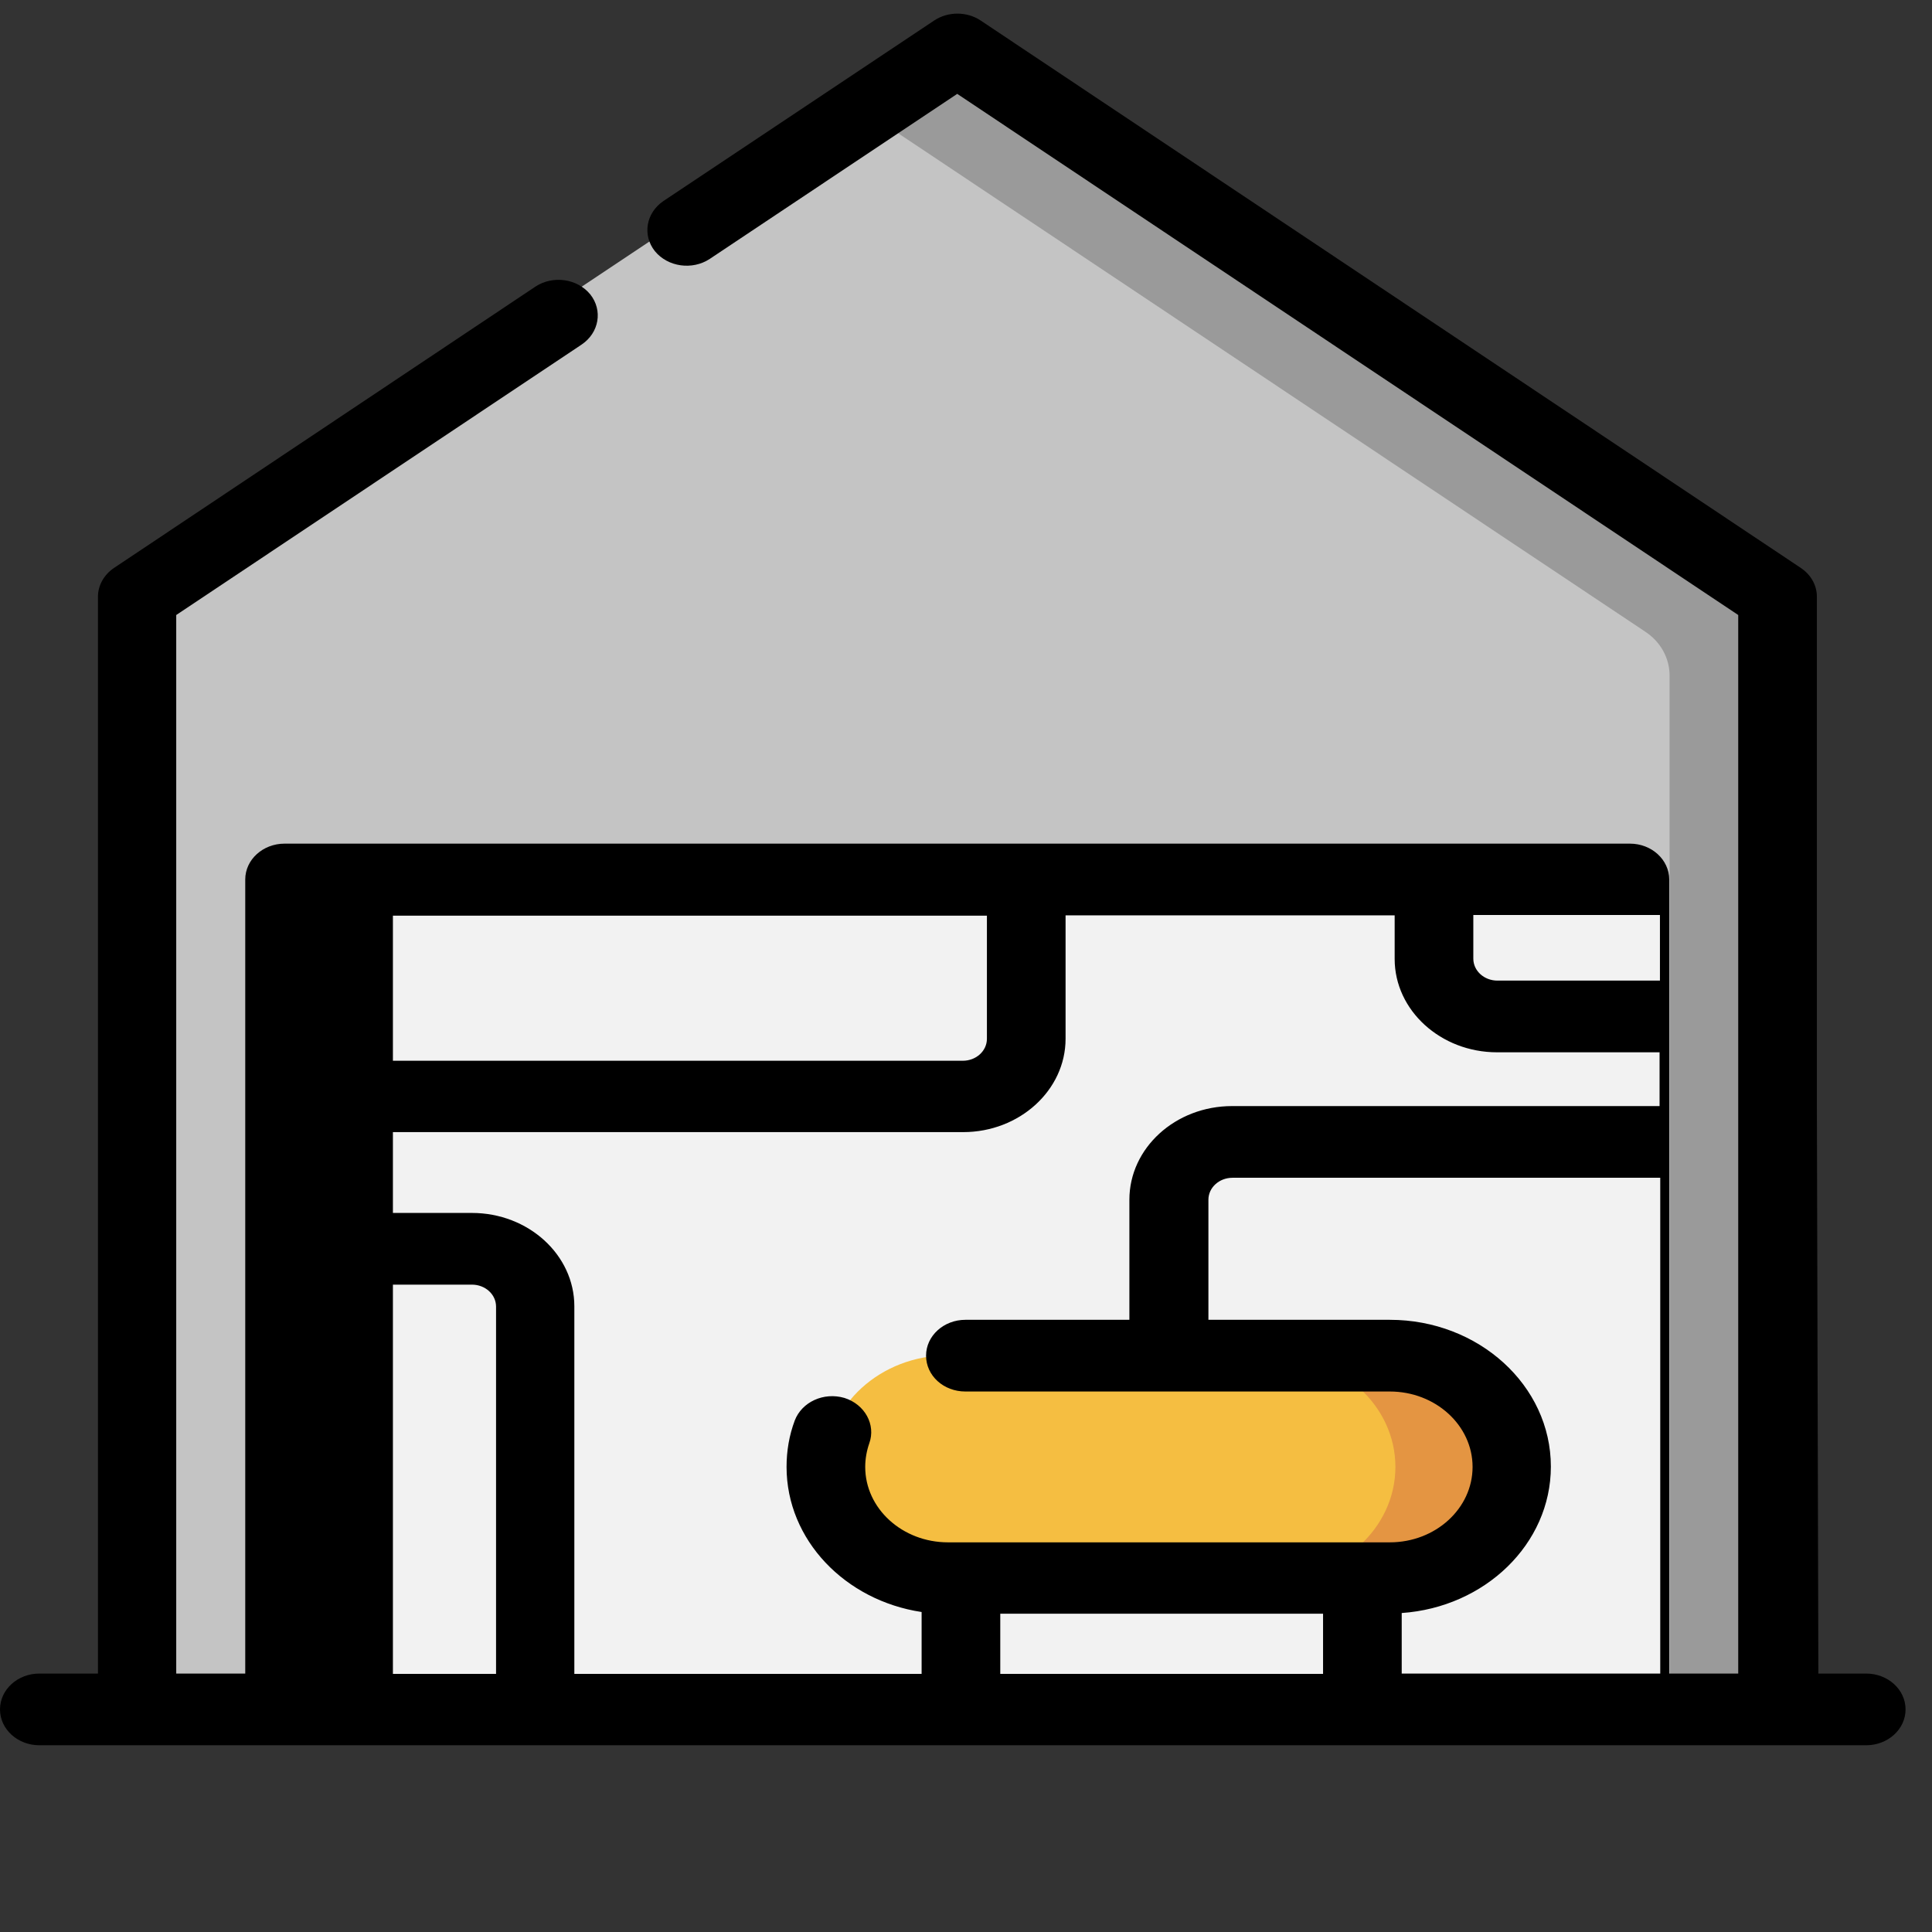
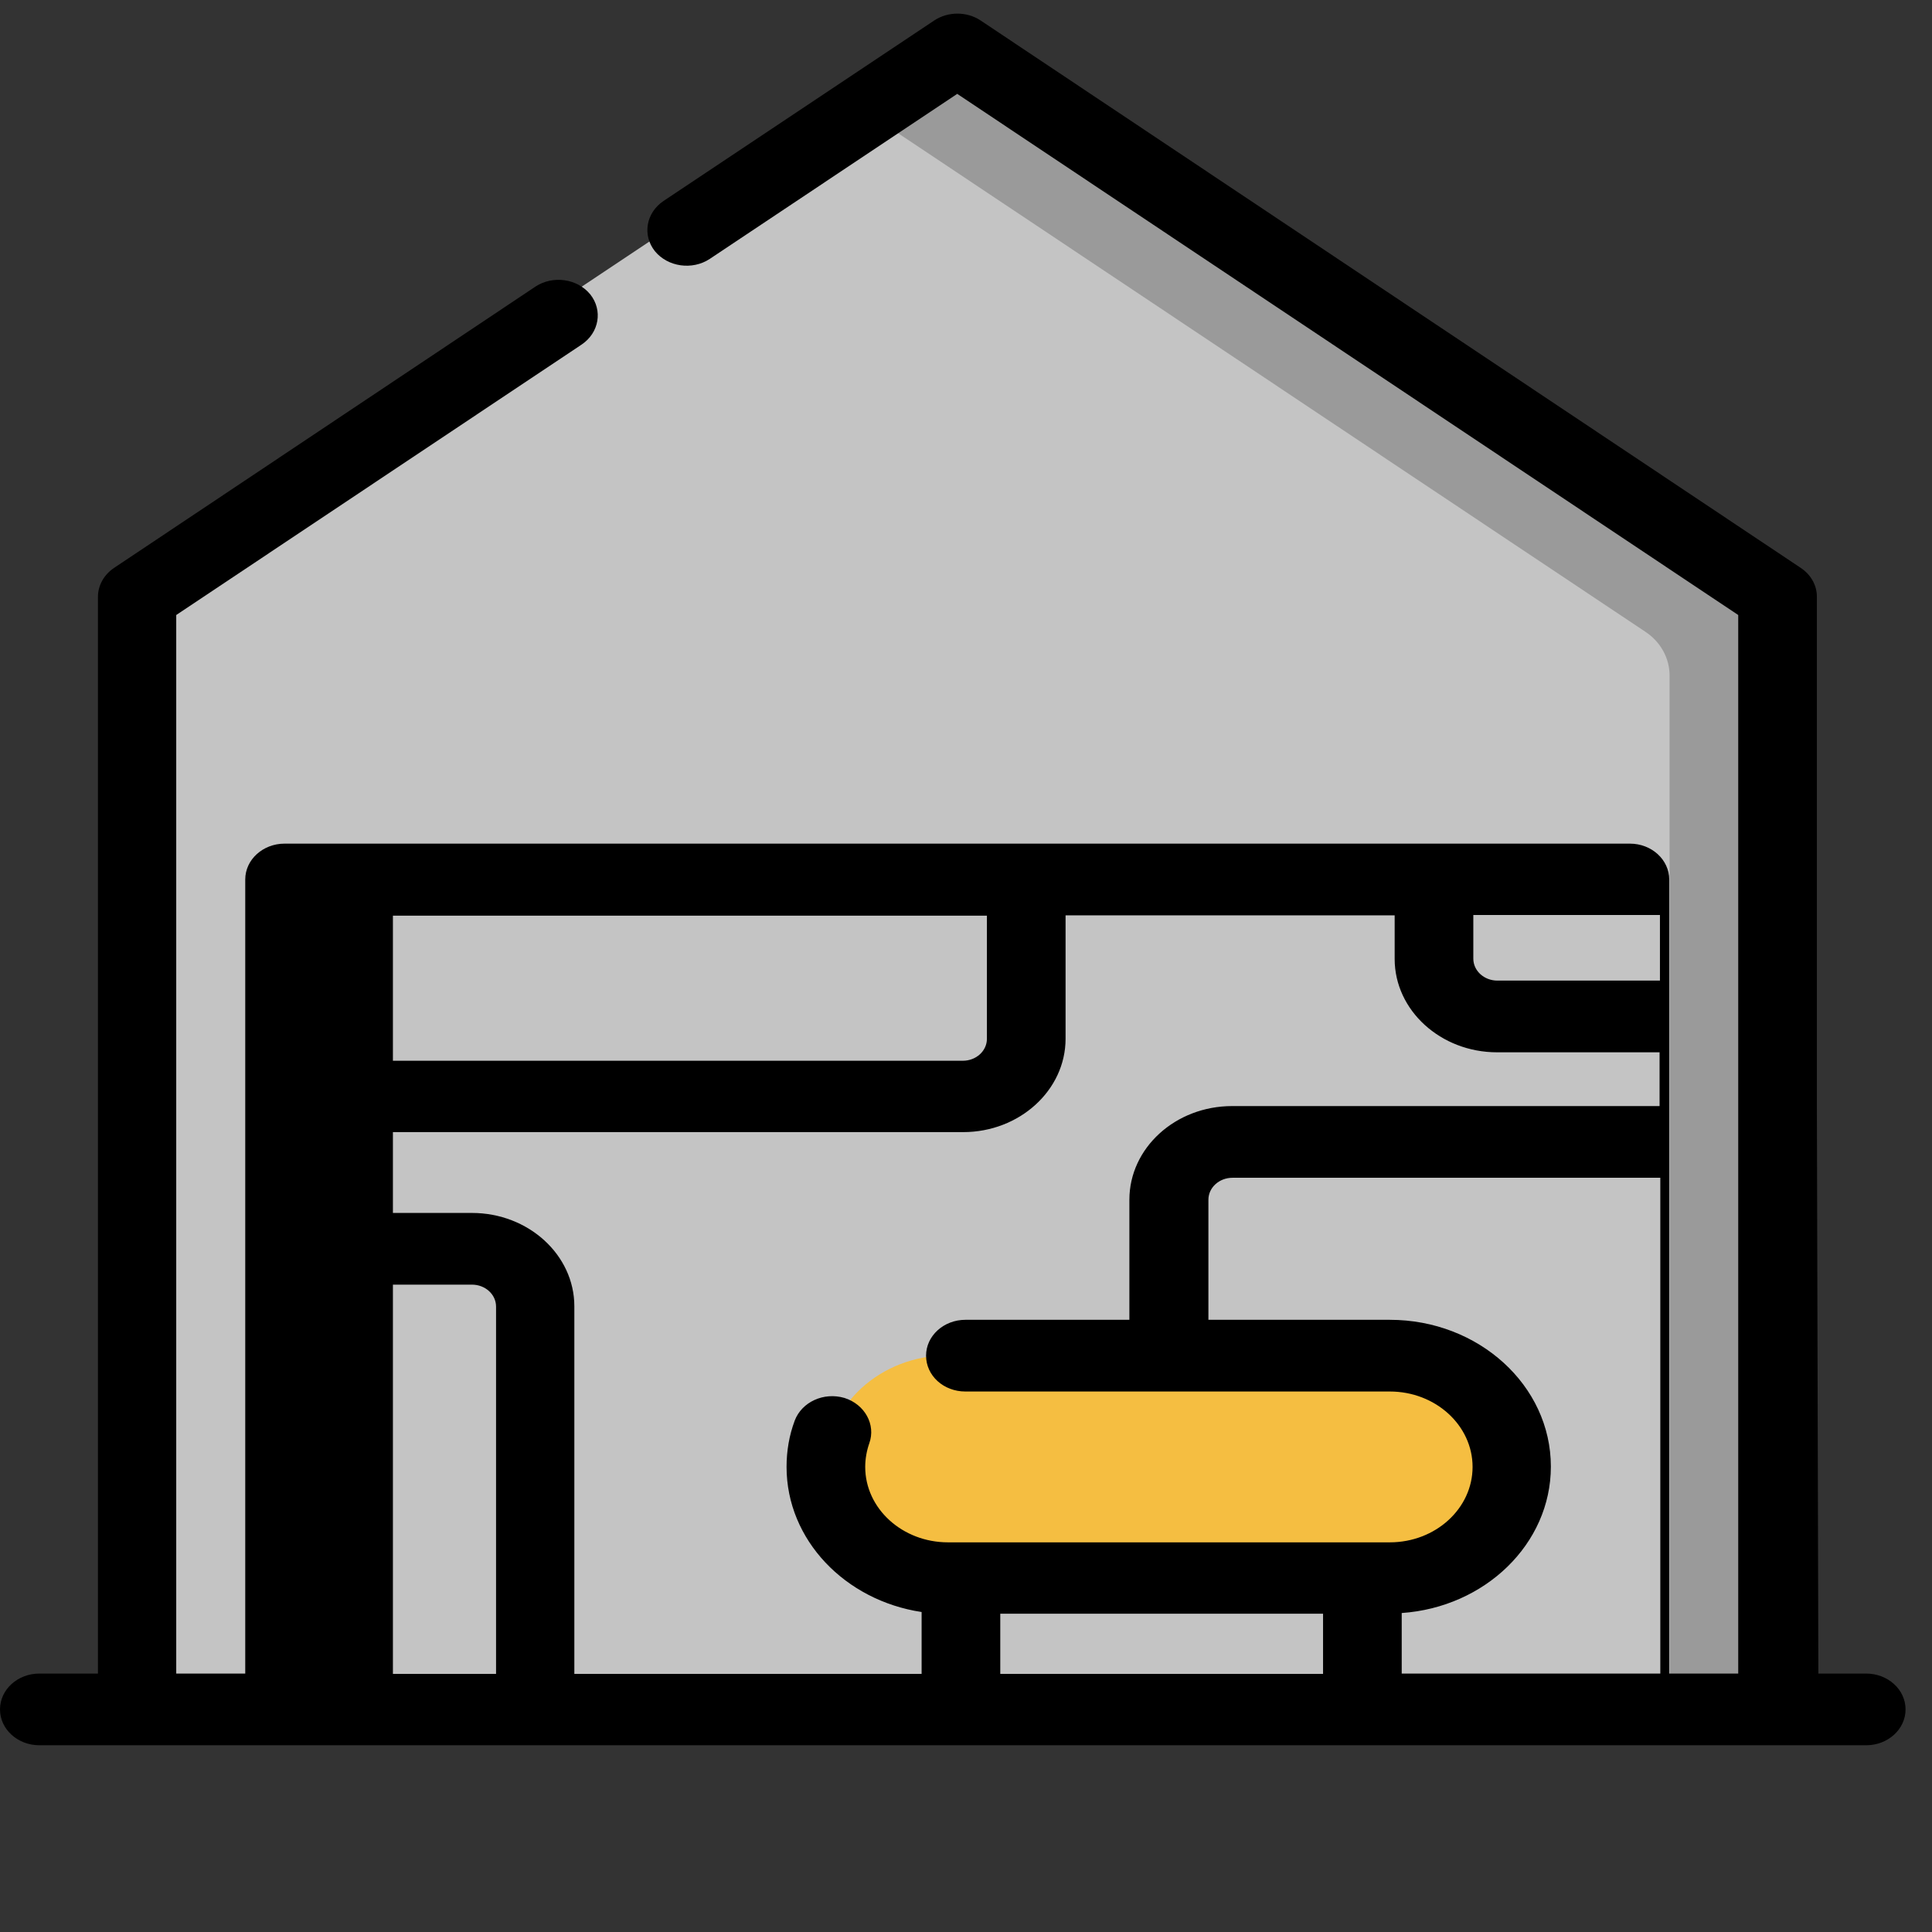
<svg xmlns="http://www.w3.org/2000/svg" width="400" height="400" viewBox="0 0 400 400" fill="none">
  <rect x="0" y="0" width="400" height="400" fill="#333333" stroke="none" />
  <path d="M363.876 353.915H24.197V123.552L194.036 10.261L363.876 123.552V353.915Z" fill="#C4C4C4" />
  <path d="M194.036 10.261L176.983 21.604L340.6 130.764C343.827 132.864 345.67 136.295 345.67 139.866V353.846H363.875V123.482L194.036 10.261Z" fill="#9A9A9A" />
-   <path d="M73.205 182.089H343.673V353.916H73.205V182.089Z" fill="#F2F2F2" />
+   <path d="M73.205 182.089H343.673V353.916V182.089Z" fill="#F2F2F2" />
  <path d="M287.675 326.676H196.265C182.361 326.676 170.992 316.383 170.992 303.64C170.992 290.967 182.284 280.604 196.265 280.604H287.752C301.656 280.604 313.025 290.897 313.025 303.64C312.948 316.383 301.656 326.676 287.675 326.676Z" fill="#F5BE41" />
-   <path d="M287.675 280.675H263.632C277.535 280.675 288.904 290.968 288.904 303.712C288.904 316.385 277.612 326.748 263.632 326.748H287.675C301.579 326.748 312.948 316.455 312.948 303.712C312.948 290.968 301.656 280.675 287.675 280.675Z" fill="#E49542" />
  <path d="M386.383 346.493H376.474L376.166 229.001V123.552C376.166 121.172 374.937 119.001 372.863 117.601L203.024 4.24C200.182 2.349 196.264 2.349 193.422 4.24L137.346 41.63C133.736 44.081 132.968 48.702 135.58 51.993C138.268 55.284 143.338 55.984 146.948 53.603L198.184 19.434L359.881 127.333V346.493H345.594V182.088C345.594 178.027 341.983 174.666 337.451 174.666H58.918C54.462 174.666 50.775 177.957 50.775 182.088V346.493H36.487V127.333L120.447 71.318C124.057 68.867 124.825 64.246 122.214 60.955C119.525 57.664 114.455 56.964 110.845 59.345L23.582 117.601C21.508 119.001 20.279 121.242 20.279 123.552V346.493H8.142C3.687 346.493 0 349.784 0 353.915C0 358.046 3.687 361.337 8.142 361.337H386.383C390.838 361.337 394.525 358.046 394.525 353.915C394.525 349.784 390.838 346.493 386.383 346.493ZM233.827 248.396V273.253H199.874C195.419 273.253 191.732 276.544 191.732 280.675C191.732 284.806 195.342 288.097 199.874 288.097H287.752C297.2 288.097 304.881 295.099 304.881 303.711C304.881 312.324 297.2 319.325 287.752 319.325H196.264C186.816 319.325 179.134 312.324 179.134 303.711C179.134 302.031 179.441 300.35 179.979 298.81C181.362 294.959 179.057 290.758 174.832 289.427C170.531 288.167 165.999 290.268 164.539 294.119C163.387 297.199 162.849 300.42 162.849 303.711C162.849 318.835 174.986 331.369 190.81 333.749V346.563H118.911V270.452C118.911 259.809 109.386 251.127 97.71 251.127H81.348V234.392H199.413C211.089 234.392 220.615 225.71 220.615 215.067V189.51H288.75V198.543C288.75 209.185 298.275 217.868 309.951 217.868H343.597V229.001H255.105C243.352 229.001 233.827 237.683 233.827 248.396ZM207.095 334.1H273.925V346.563H207.095V334.1ZM343.673 203.024H310.028C307.263 203.024 305.035 200.993 305.035 198.473V189.44H343.673V203.024ZM204.33 189.51V215.067C204.33 217.588 202.102 219.618 199.337 219.618H81.348V189.58H204.33V189.51ZM81.348 265.971H97.71C100.475 265.971 102.703 268.001 102.703 270.522V346.563H81.348V265.971V265.971ZM290.21 346.493V333.959C307.416 332.769 321.09 319.676 321.09 303.641C321.09 286.837 306.11 273.253 287.752 273.253H250.189V248.396C250.189 245.875 252.416 243.845 255.182 243.845H343.75V346.493H290.21Z" fill="black" />
</svg>